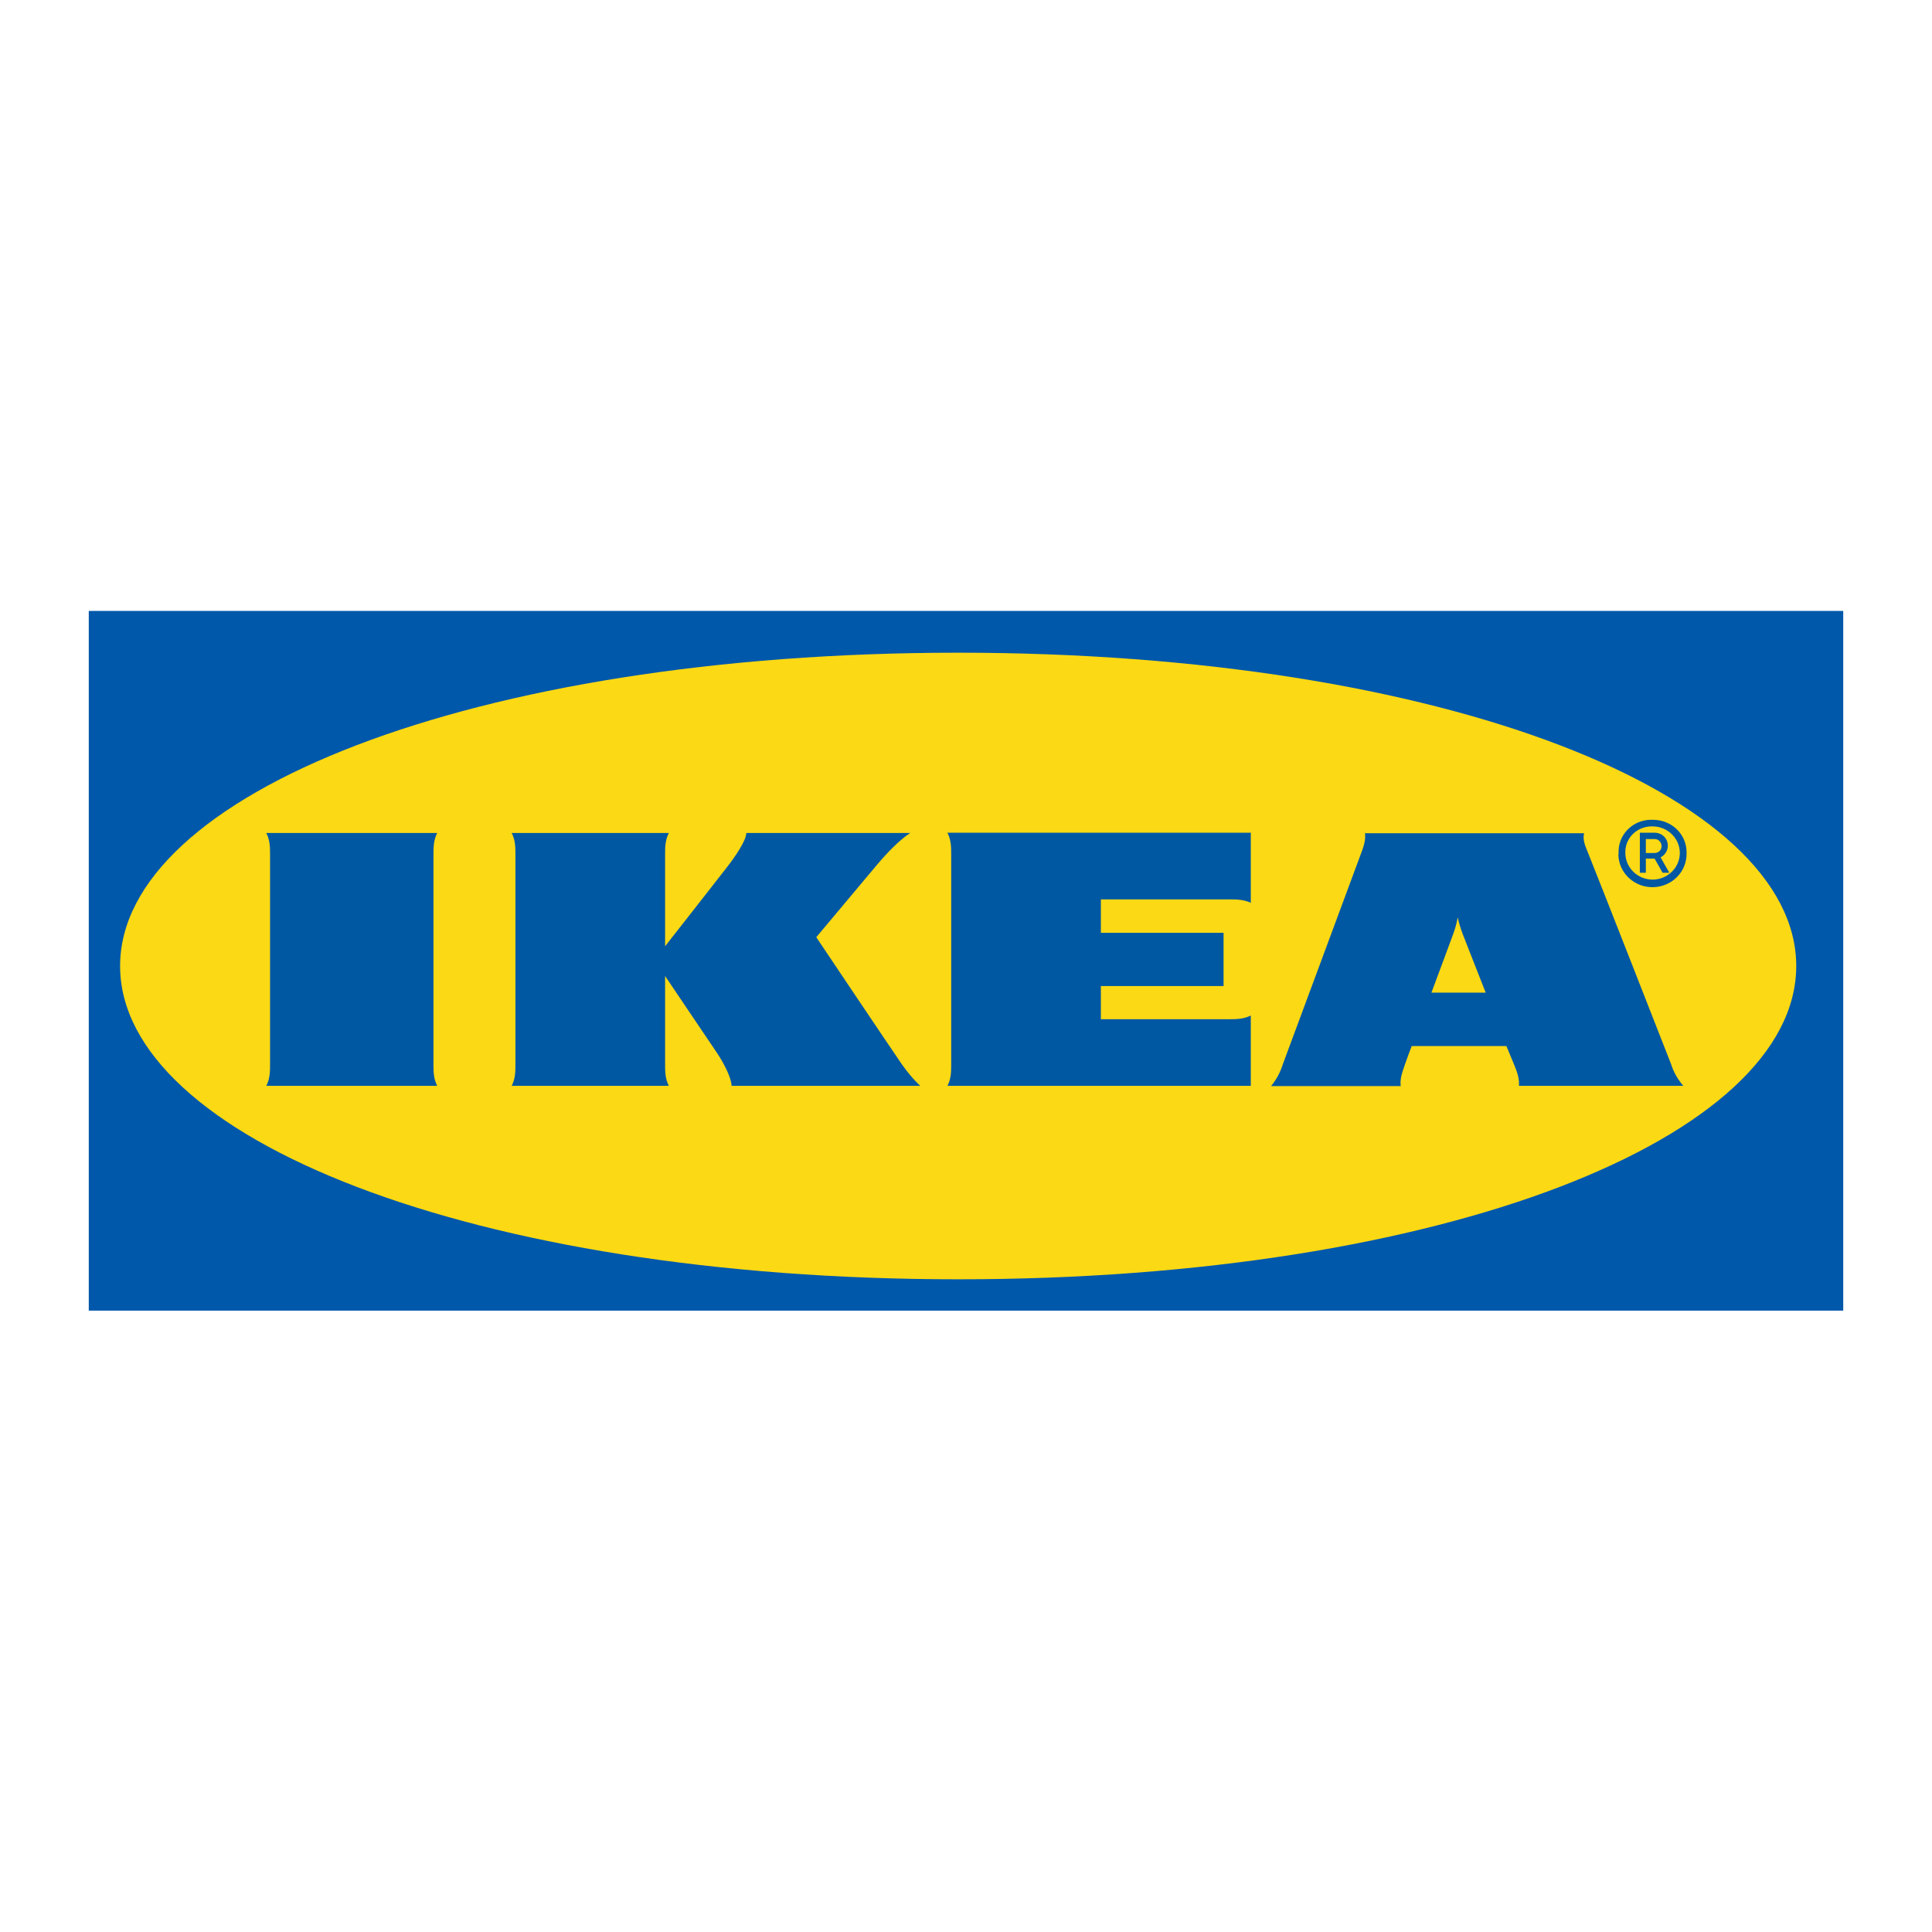
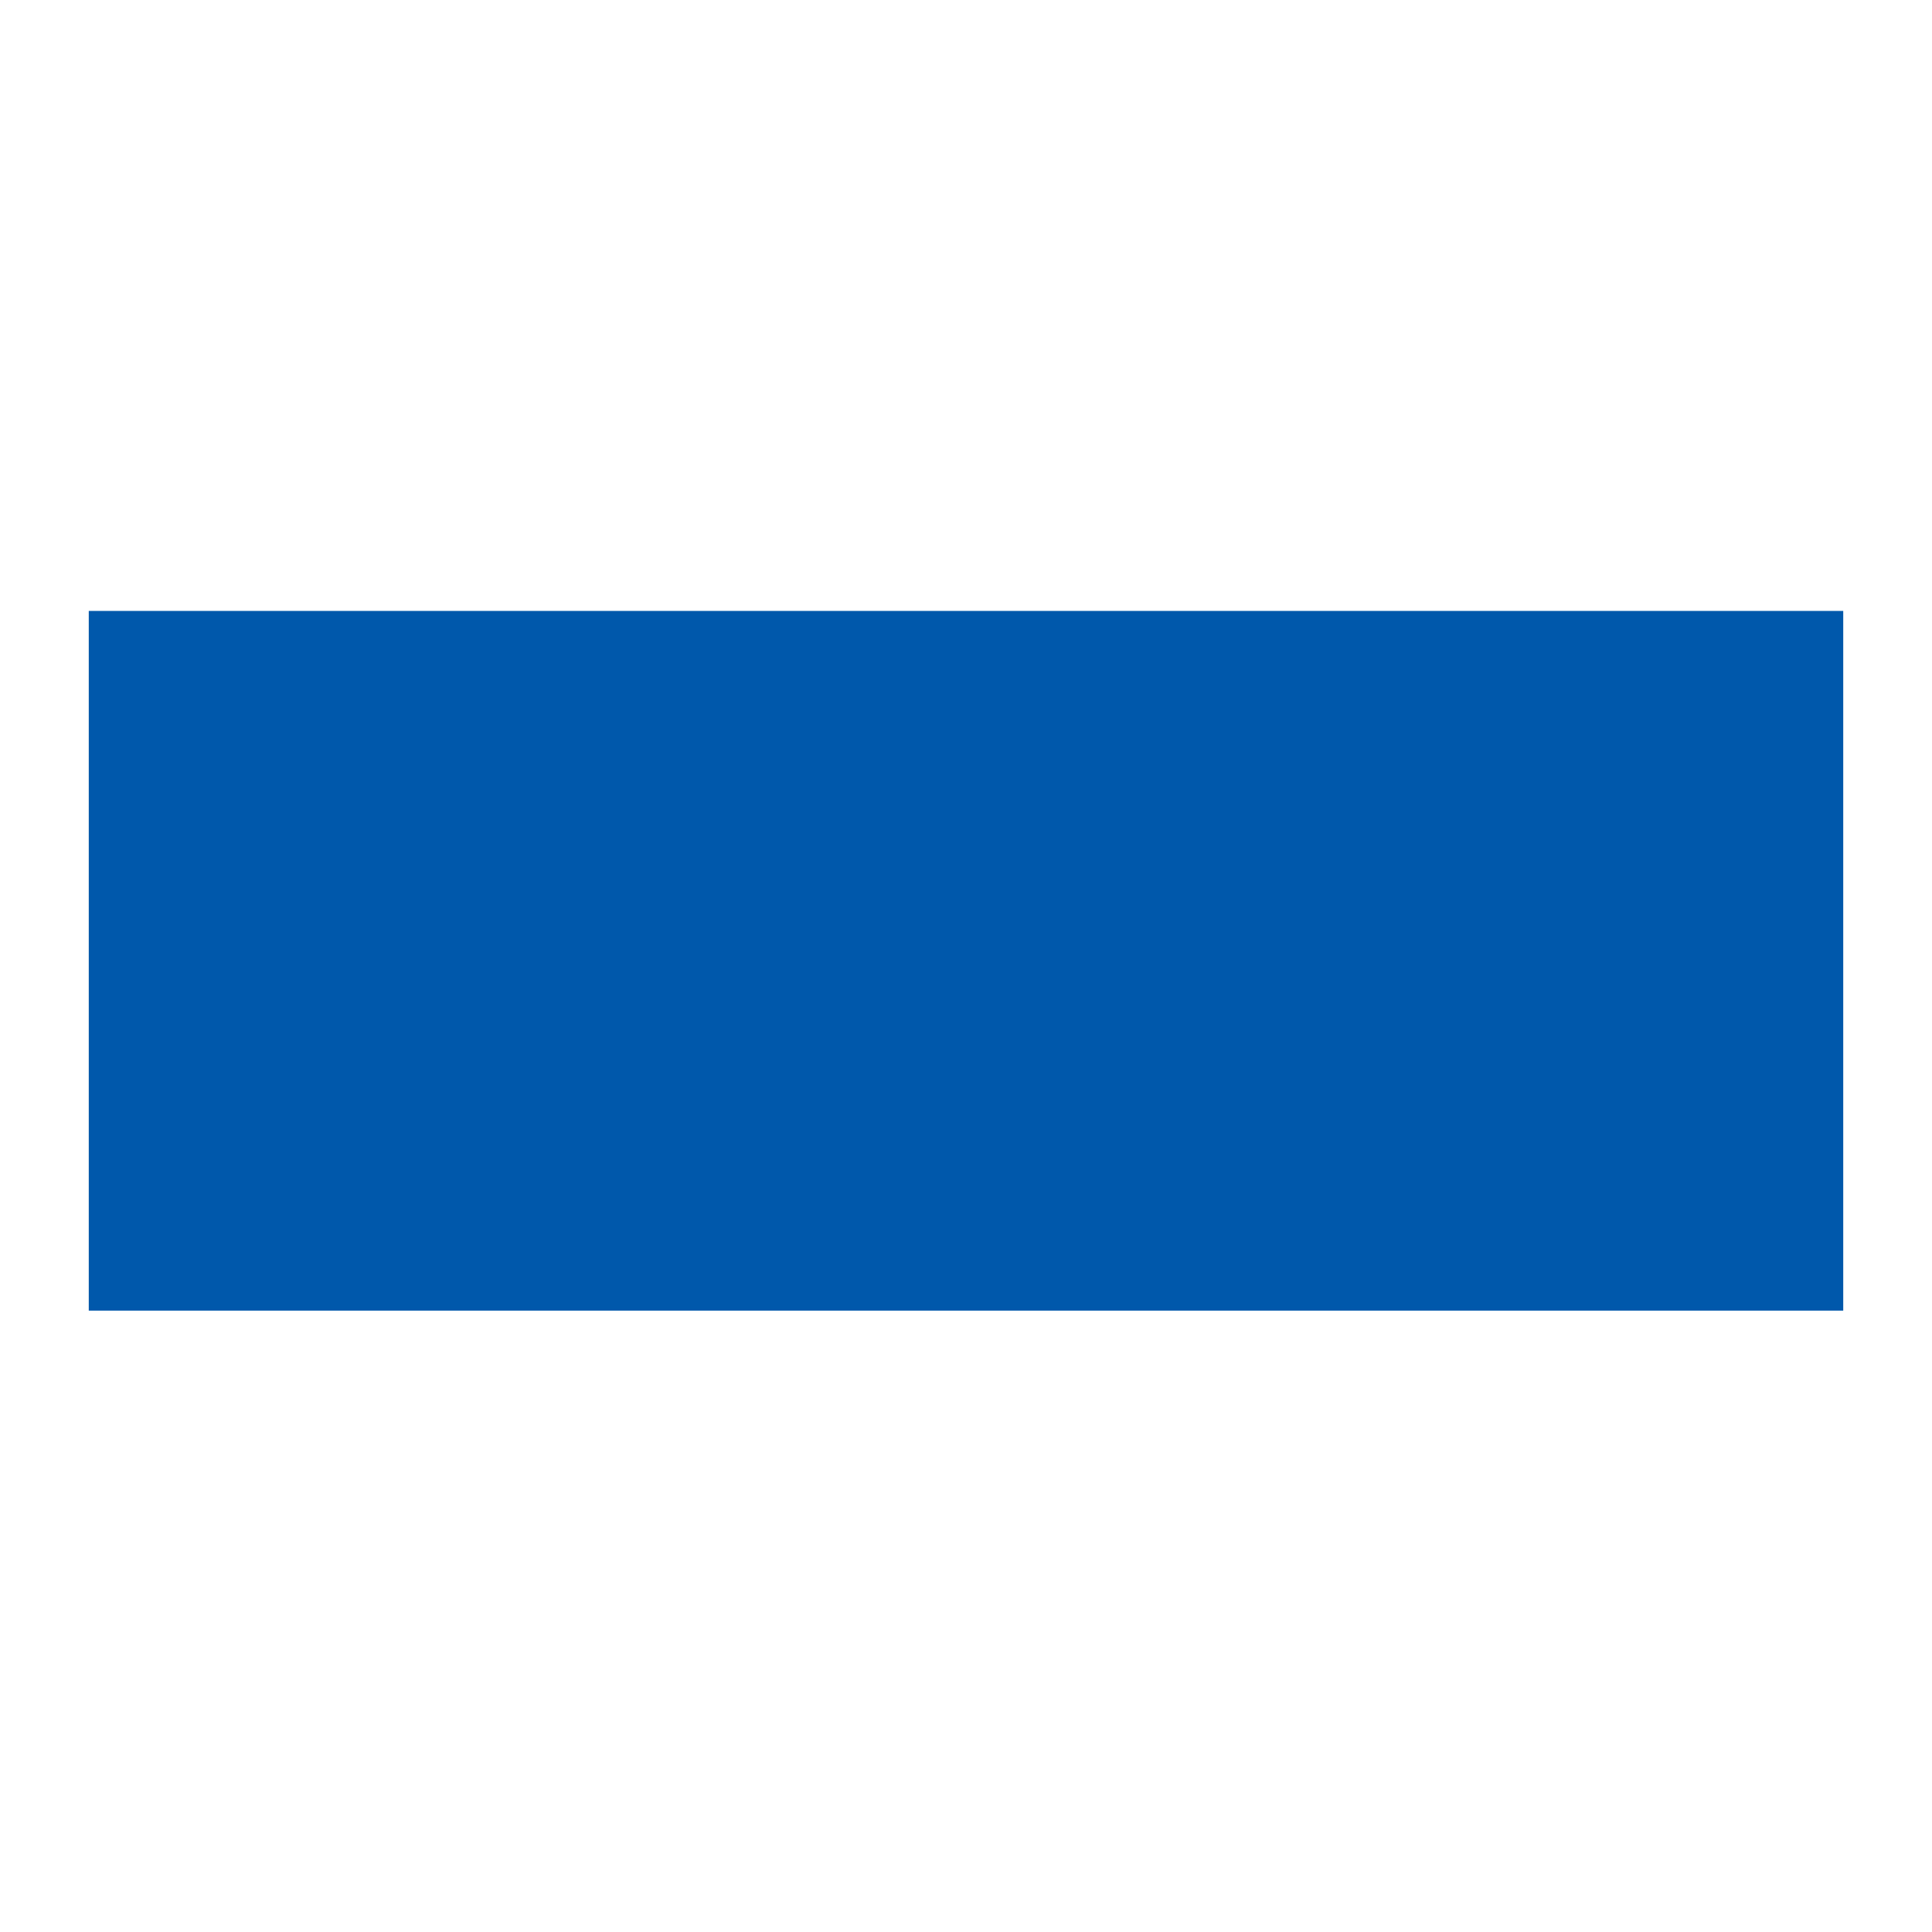
<svg xmlns="http://www.w3.org/2000/svg" width="370px" height="370px" viewBox="0 0 370 370">
  <title>ikea</title>
  <g id="Page-1" stroke="none" stroke-width="1" fill="none" fill-rule="evenodd">
    <g id="Ikea_logo" transform="translate(17, 117)" fill-rule="nonzero">
      <polygon id="Shape" fill="#0058AB" points="335.952 134 0 134 0 0 336 0 336 134" />
-       <path d="M6,68 C6,100.775 73.264,128 166.524,128 C259.784,128 327,100.775 327,68 C327,35.225 259.736,8 166.524,8 C73.312,8 6,35.225 6,68 Z" id="path7" fill="#FBD914" />
-       <path d="M155.691,86.793 C156.744,88.289 157.892,89.691 159.232,90.954 L123.103,90.954 C123.103,89.551 121.715,86.699 120.184,84.456 C118.652,82.212 110.374,69.918 110.374,69.918 L110.374,86.793 C110.374,88.195 110.374,89.551 111.092,90.954 L80.992,90.954 C81.71,89.551 81.71,88.195 81.71,86.793 L81.71,46.685 C81.71,45.283 81.71,43.927 80.992,42.525 L111.092,42.525 C110.374,43.927 110.374,45.283 110.374,46.685 L110.374,64.215 C110.374,64.215 119.992,51.968 122.194,49.116 C123.868,46.966 125.926,43.927 125.926,42.525 L157.318,42.525 C155.164,43.927 152.772,46.452 150.81,48.789 C149.087,50.846 139.325,62.485 139.325,62.485 C139.325,62.485 153.776,84.035 155.691,86.793 L155.691,86.793 Z M165.166,46.685 L165.166,86.793 C165.166,88.195 165.166,89.551 164.448,90.954 L222.542,90.954 L222.542,77.491 C221.106,78.192 219.718,78.192 218.283,78.192 L193.83,78.192 L193.83,71.834 L217.326,71.834 L217.326,61.644 L193.83,61.644 L193.83,55.24 L218.283,55.24 C219.719,55.24 221.106,55.24 222.542,55.894 L222.542,42.478 L164.448,42.478 C165.166,43.927 165.166,45.283 165.166,46.685 L165.166,46.685 Z M303.031,86.793 C303.509,88.336 304.323,89.738 305.376,90.954 L273.888,90.954 C274.032,89.551 273.506,88.195 272.931,86.793 C272.931,86.793 272.452,85.671 271.783,84.035 L271.496,83.334 L253.359,83.334 L253.072,84.082 C253.072,84.082 252.546,85.437 252.067,86.84 C251.589,88.242 251.062,89.598 251.254,91 L226.418,91 C227.432,89.774 228.197,88.36 228.667,86.84 L243.549,46.732 C244.076,45.33 244.602,43.974 244.411,42.572 L286.378,42.572 C285.995,43.974 286.761,45.33 287.287,46.732 C288.531,49.77 301.978,84.082 303.031,86.793 L303.031,86.793 Z M267.524,73.097 L263.121,61.877 C262.738,60.849 262.404,59.774 262.164,58.699 C261.973,59.782 261.684,60.846 261.303,61.877 C261.159,62.345 259.293,67.253 257.139,73.097 L267.524,73.097 L267.524,73.097 Z M66.731,42.525 L34,42.525 C34.718,43.927 34.718,45.283 34.718,46.685 L34.718,86.793 C34.718,88.195 34.718,89.551 34,90.954 L66.731,90.954 C66.014,89.551 66.014,88.195 66.014,86.793 L66.014,46.685 C66.014,45.283 66.014,43.927 66.731,42.525 L66.731,42.525 Z M292.981,46.358 C292.838,42.946 295.566,40.094 299.059,40.001 L299.49,40.001 C303.031,39.954 305.95,42.665 305.998,46.124 L305.998,46.358 C306.093,49.864 303.27,52.809 299.633,52.902 C296.044,52.996 293.029,50.238 292.934,46.685 C292.981,46.592 292.981,46.451 292.981,46.358 L292.981,46.358 Z M294.274,46.358 C294.274,49.163 296.618,51.453 299.49,51.453 C302.361,51.453 304.706,49.163 304.706,46.358 C304.706,43.553 302.361,41.263 299.49,41.263 C296.714,41.169 294.369,43.273 294.274,45.984 L294.274,46.358 Z M298.198,50.144 L297.049,50.144 L297.049,42.478 L299.968,42.478 C301.356,42.525 302.409,43.6 302.409,44.956 C302.409,45.891 301.882,46.732 301.021,47.199 L302.696,50.144 L301.404,50.144 L299.872,47.433 L298.198,47.433 L298.198,50.144 L298.198,50.144 Z M298.198,46.358 L299.777,46.358 C300.542,46.405 301.213,45.843 301.213,45.096 C301.213,44.348 300.686,43.693 299.92,43.693 L298.198,43.693 L298.198,46.358 L298.198,46.358 Z" id="path9" fill="#0058A3" />
    </g>
  </g>
</svg>